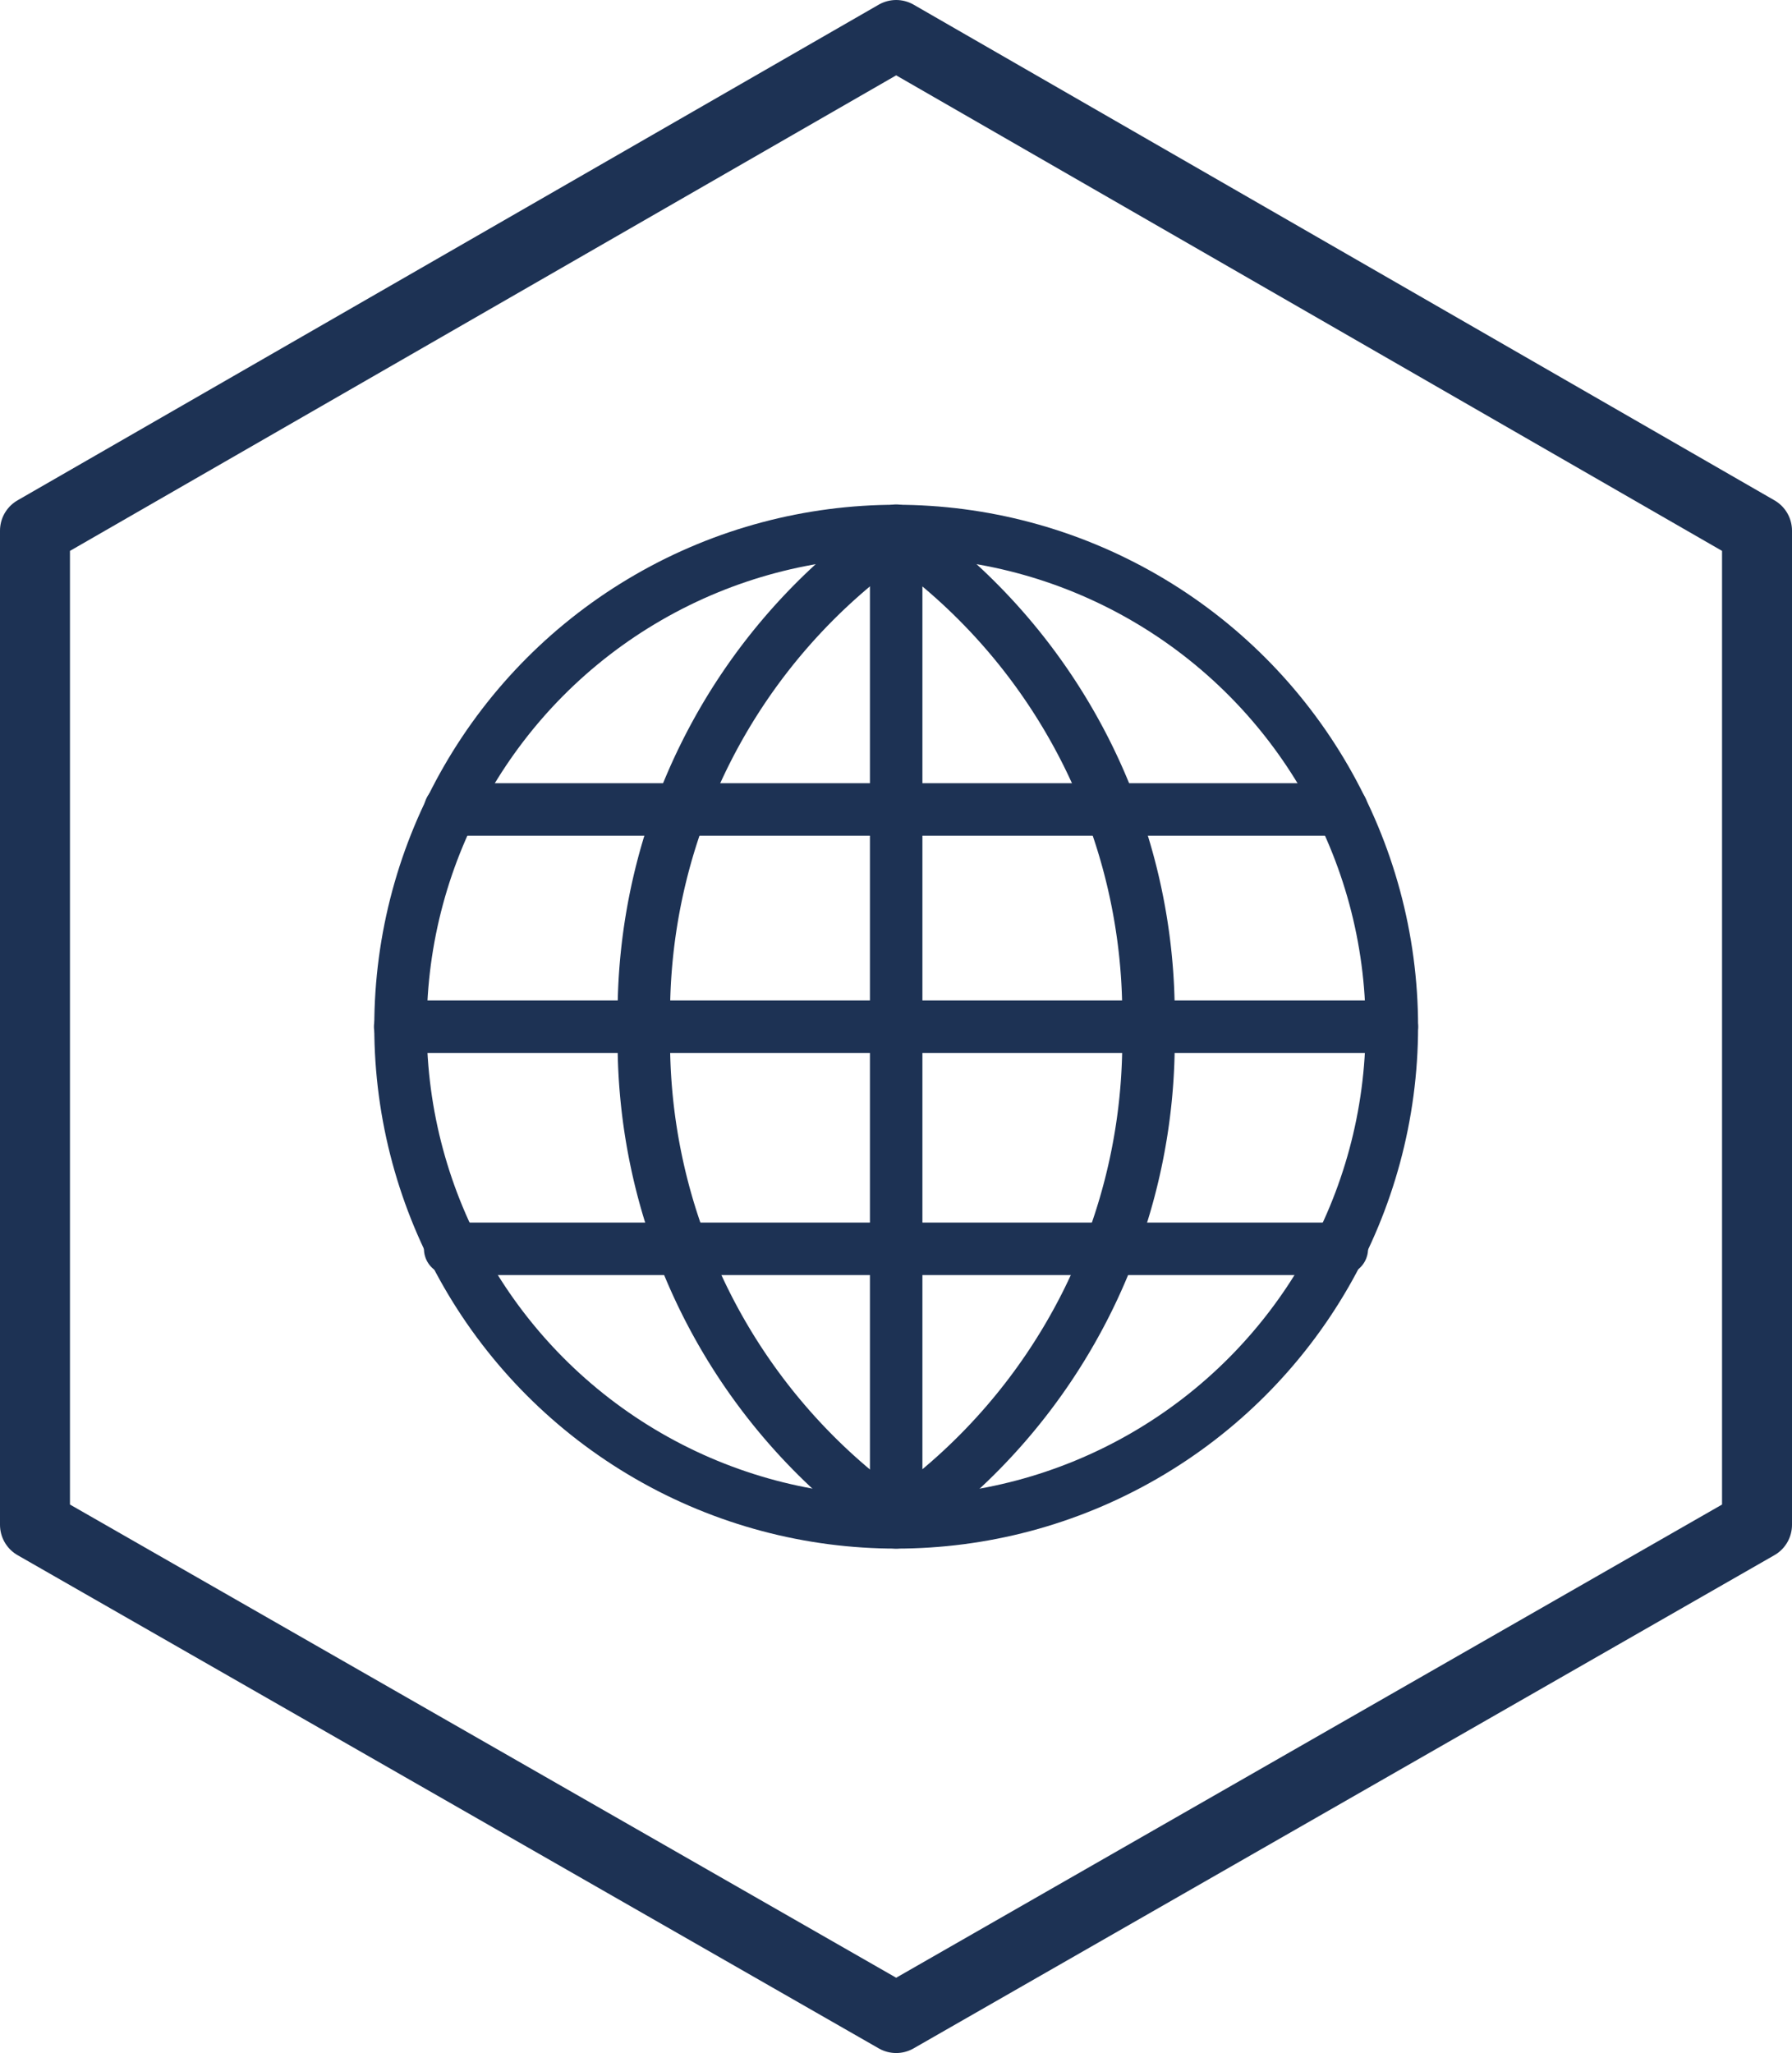
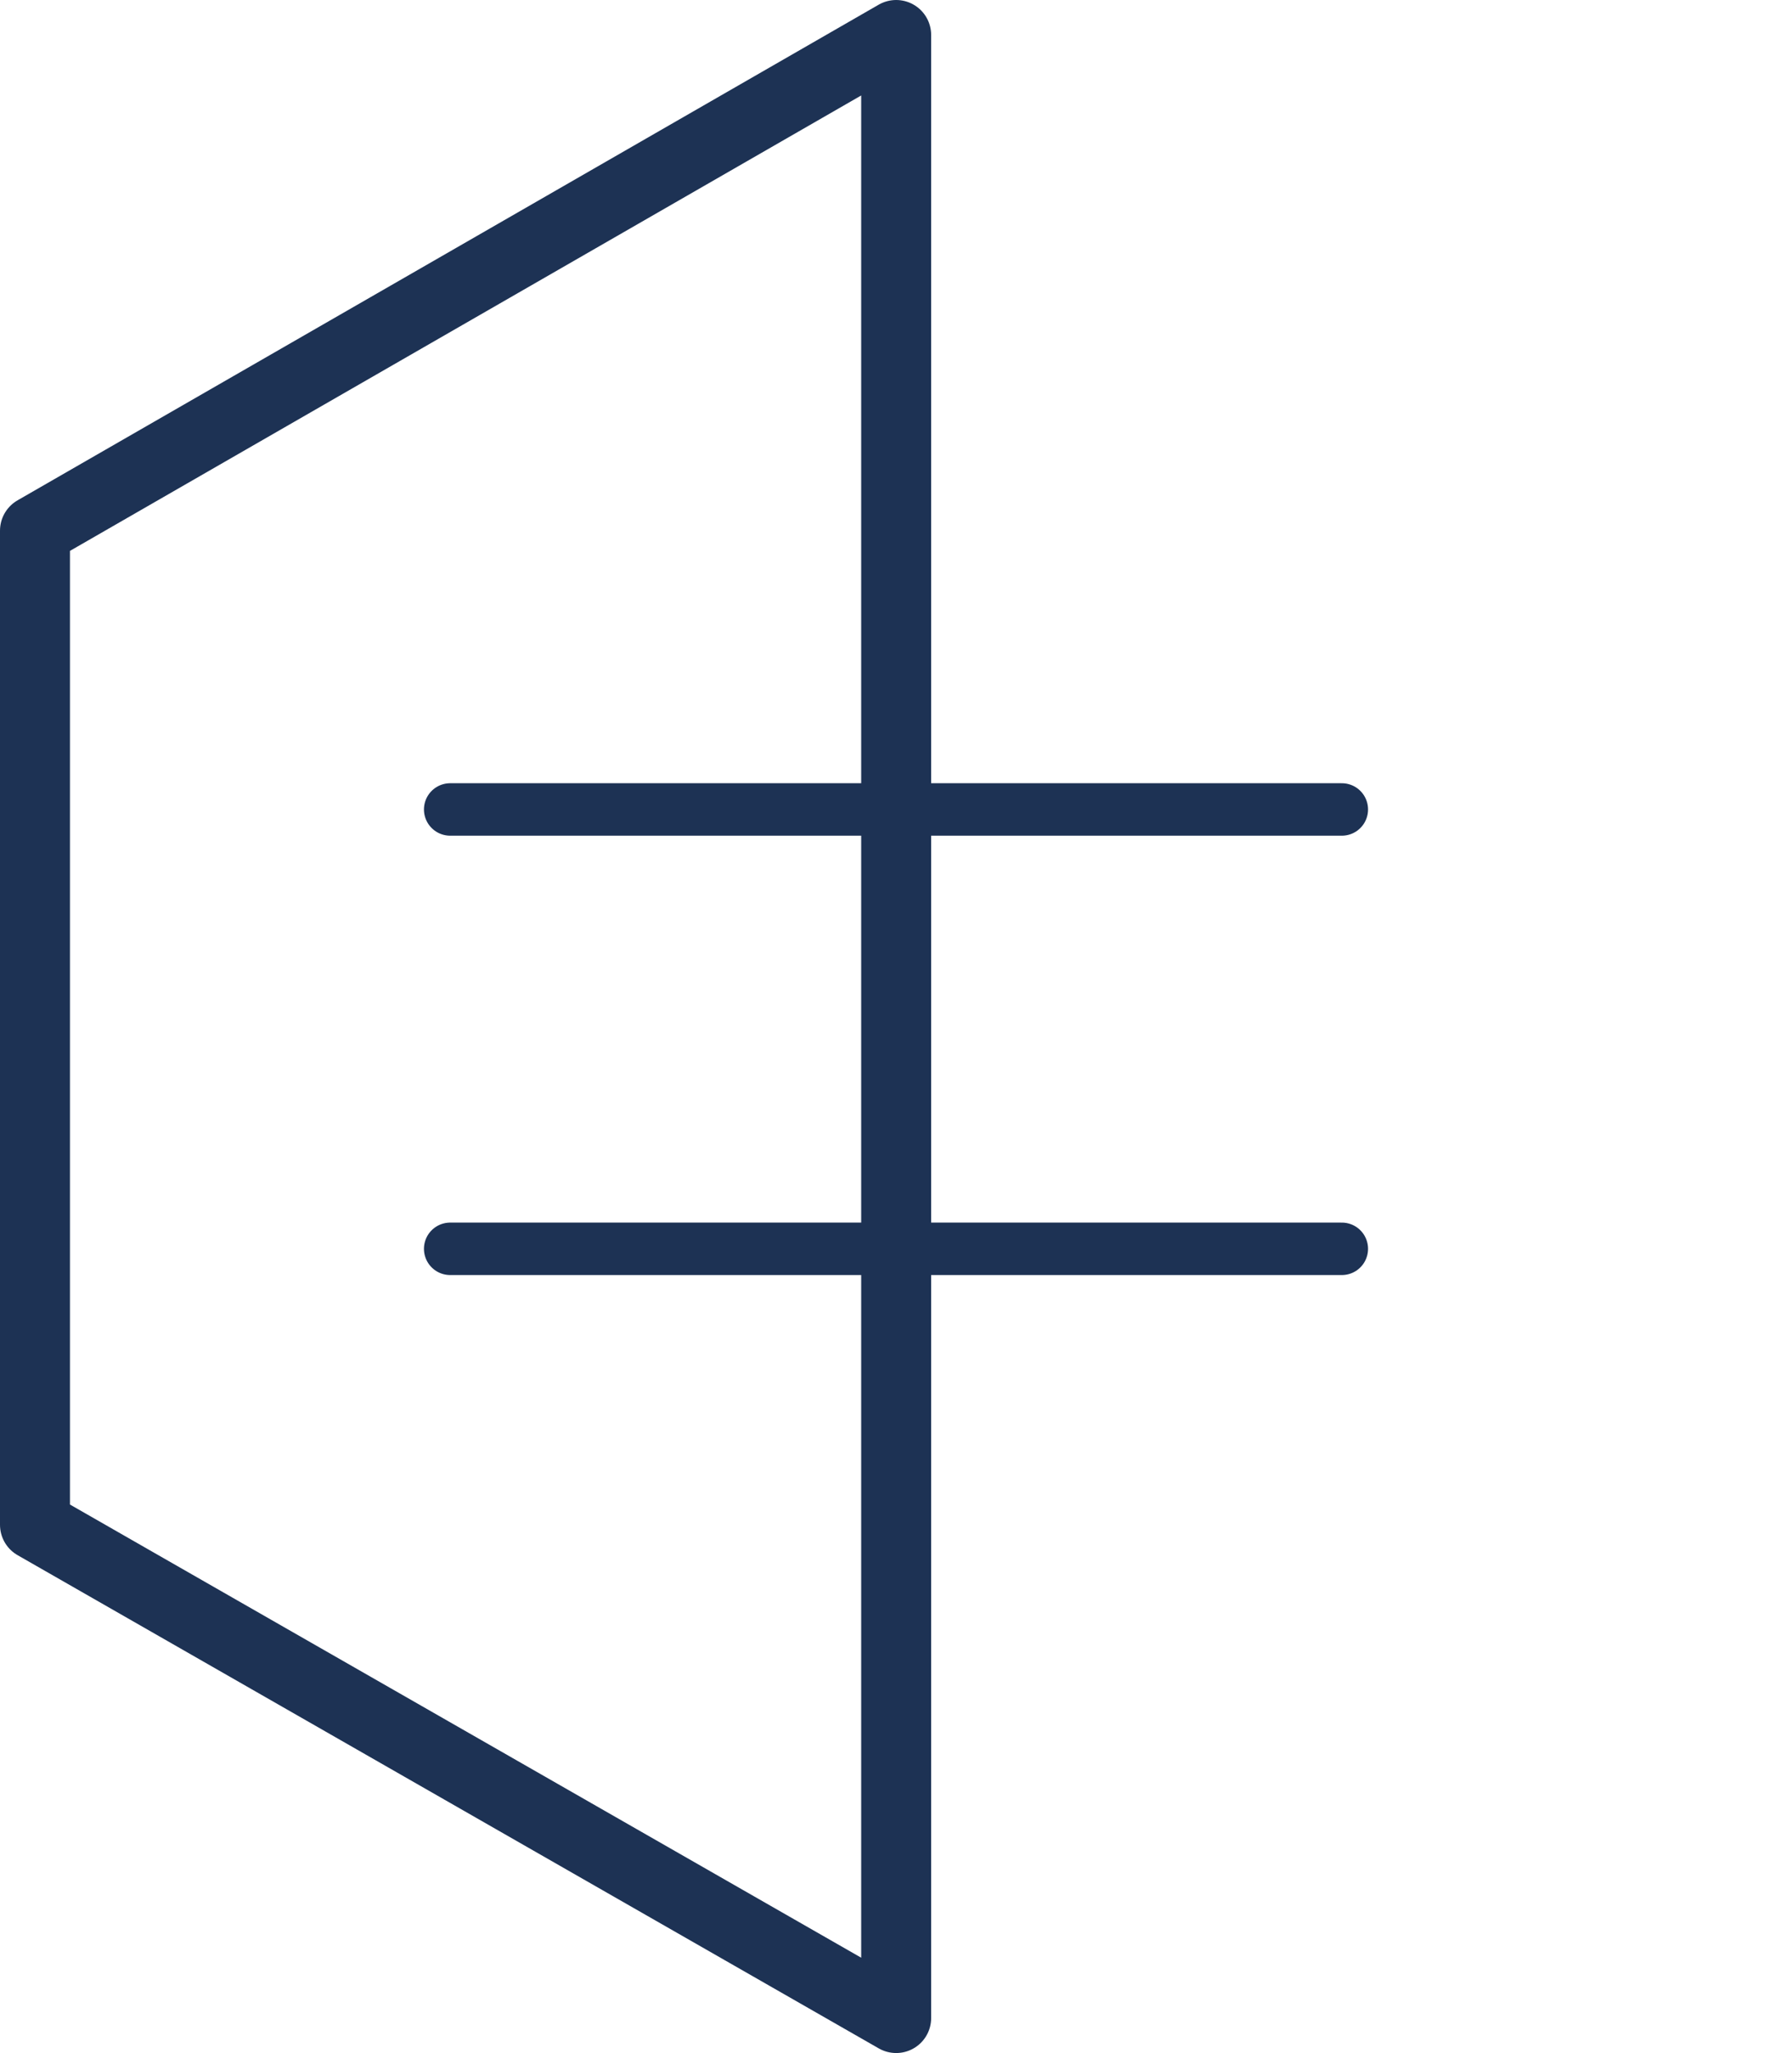
<svg xmlns="http://www.w3.org/2000/svg" viewBox="0 0 51.23 58.69">
  <defs>
    <style>.cls-1,.cls-2{fill:none;stroke:#1d3254;stroke-linecap:round;stroke-linejoin:round;}.cls-1{stroke-width:2px;}.cls-2{stroke-width:1.5px;}</style>
  </defs>
  <title>soluciones</title>
  <g id="Capa_2" data-name="Capa 2">
    <g id="Capa_2-2" data-name="Capa 2">
-       <path class="cls-1" d="M25.62,57.69l24.61-14.1V15.17L25.62,1,1,15.17V43.59Z" />
-       <path class="cls-2" d="M25.53,43.46a16.74,16.74,0,0,1-7.12-14.08,16.72,16.72,0,0,1,7.21-14.13" />
-       <path class="cls-2" d="M25.7,43.46a16.74,16.74,0,0,0,7.13-14.08,16.75,16.75,0,0,0-7.21-14.13" />
-       <circle class="cls-2" cx="25.62" cy="29.35" r="14.17" />
-       <line class="cls-2" x1="25.62" y1="15.17" x2="25.62" y2="43.52" />
-       <line class="cls-2" x1="11.44" y1="29.35" x2="39.79" y2="29.35" />
+       <path class="cls-1" d="M25.62,57.69V15.17L25.62,1,1,15.17V43.59Z" />
      <line class="cls-2" x1="12.87" y1="23.14" x2="38.36" y2="23.14" />
      <line class="cls-2" x1="12.87" y1="35.7" x2="38.36" y2="35.7" />
    </g>
  </g>
</svg>